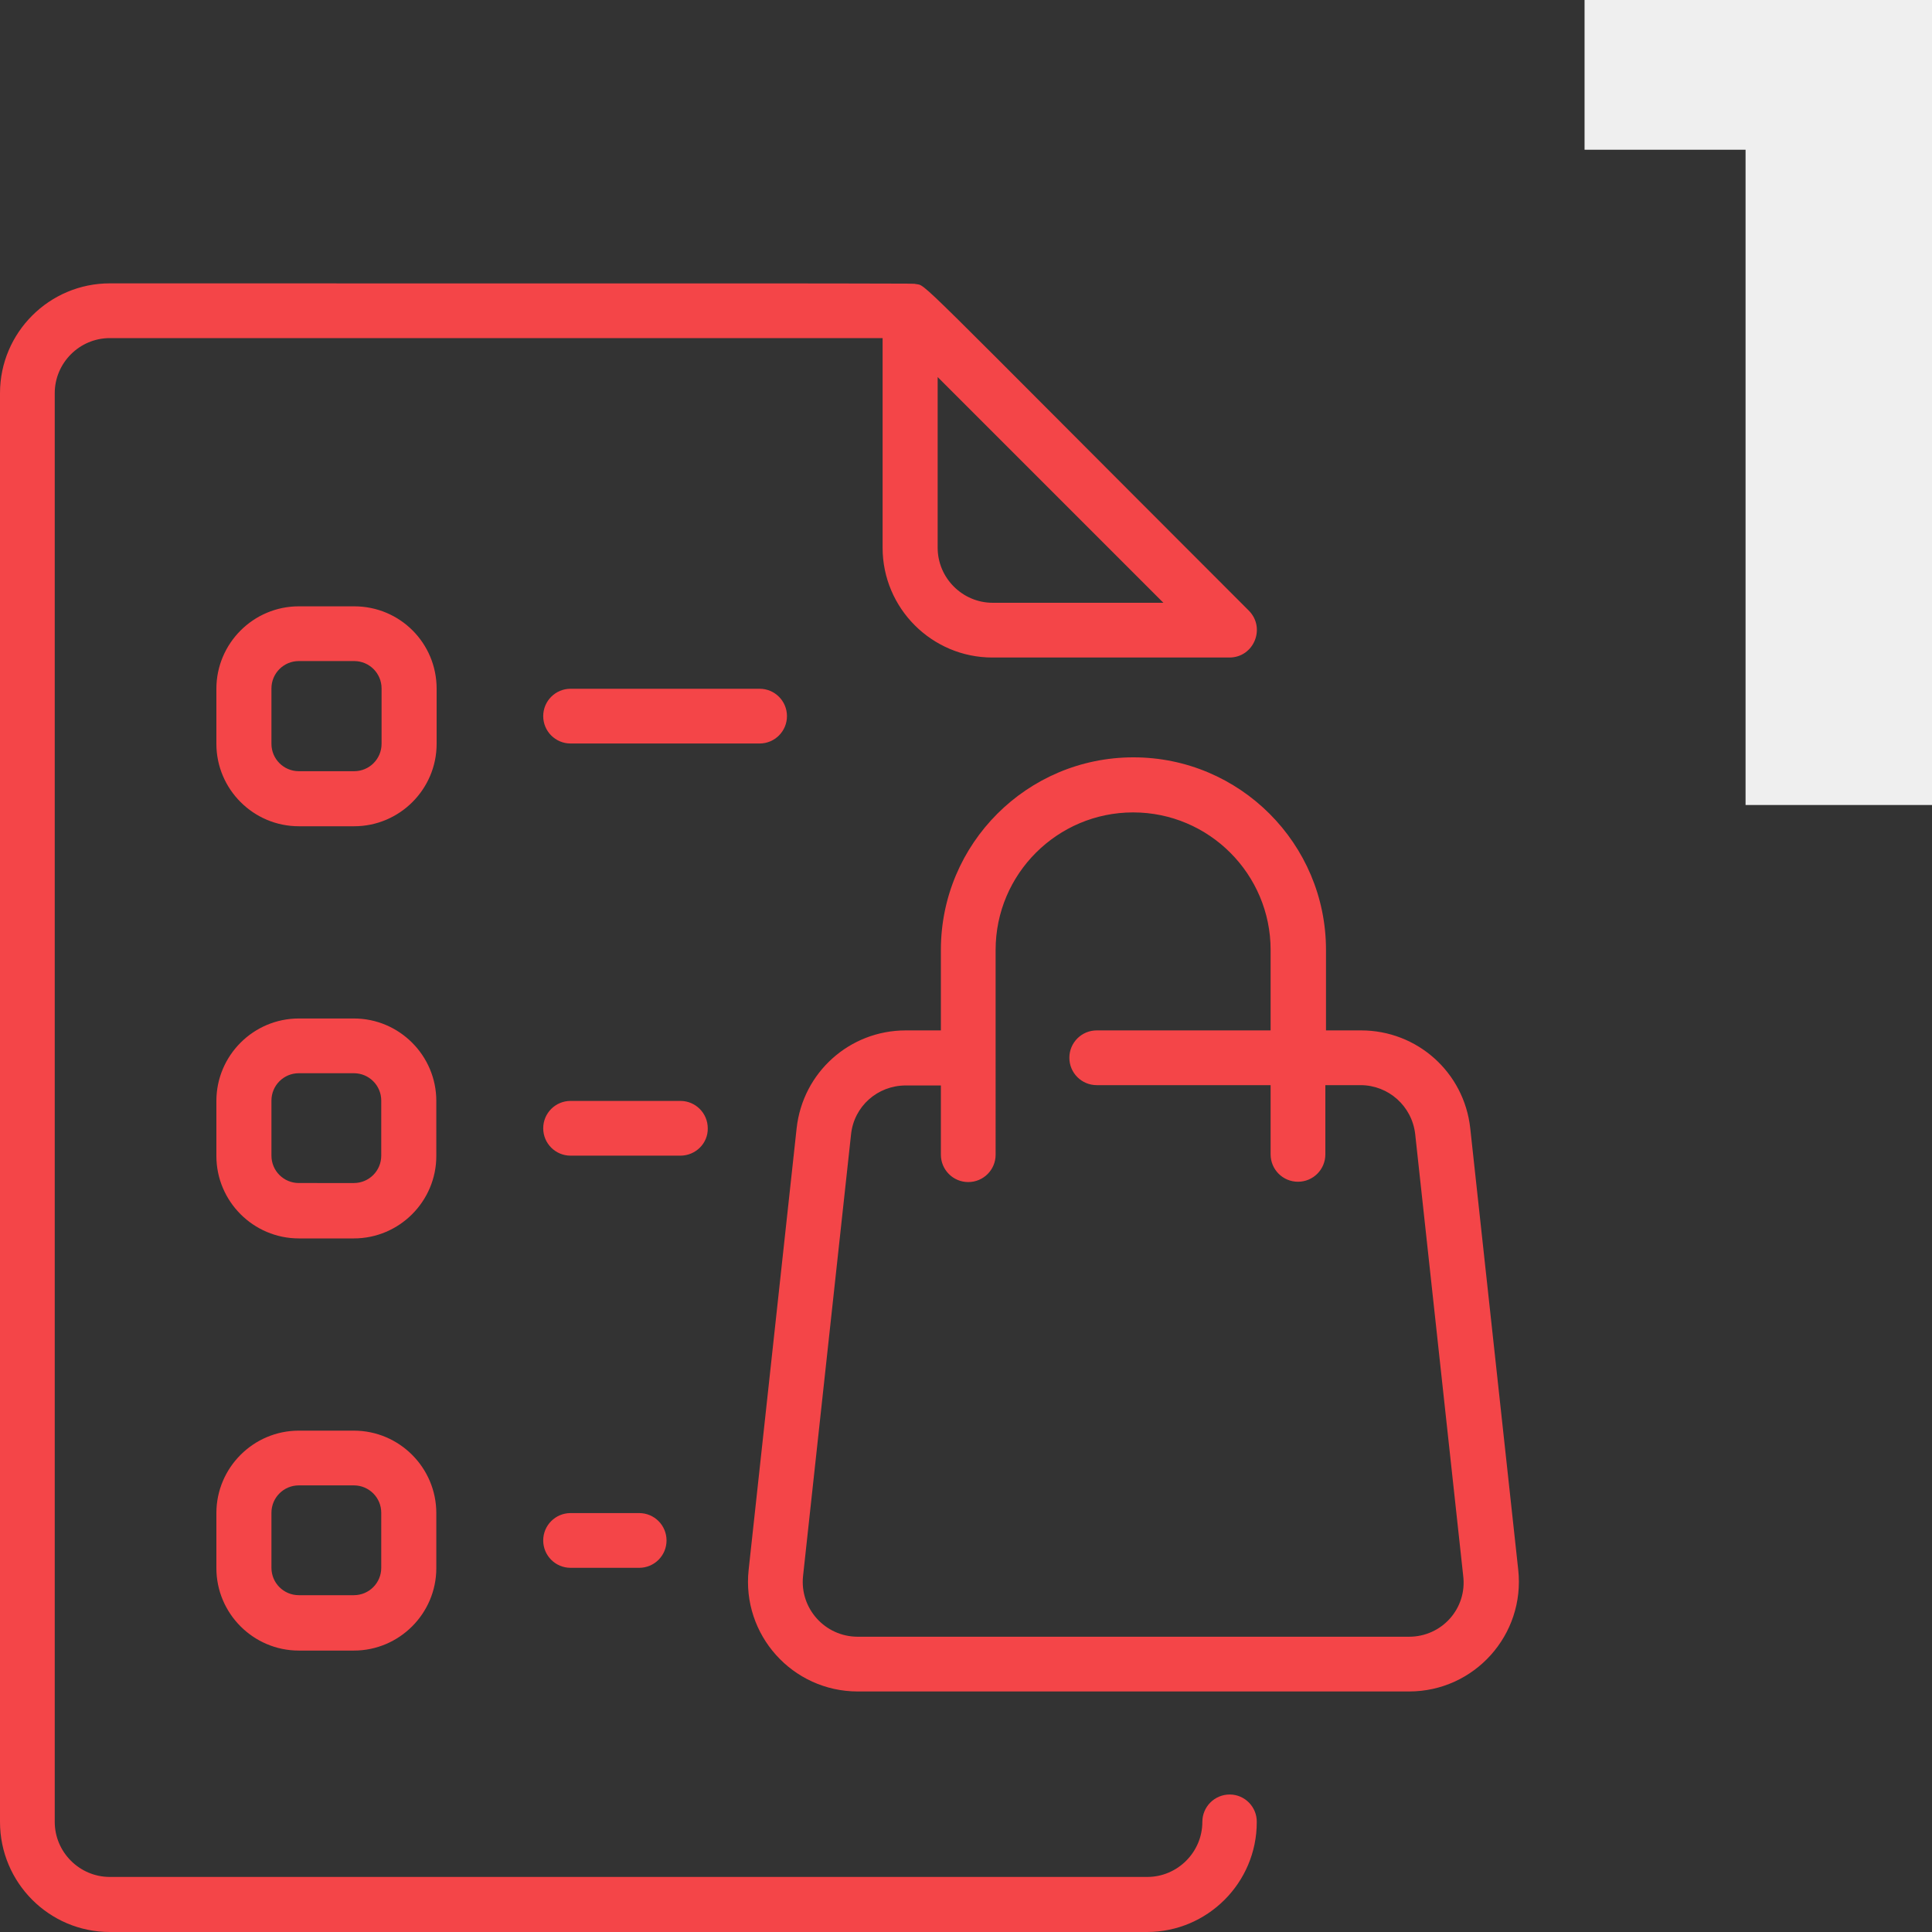
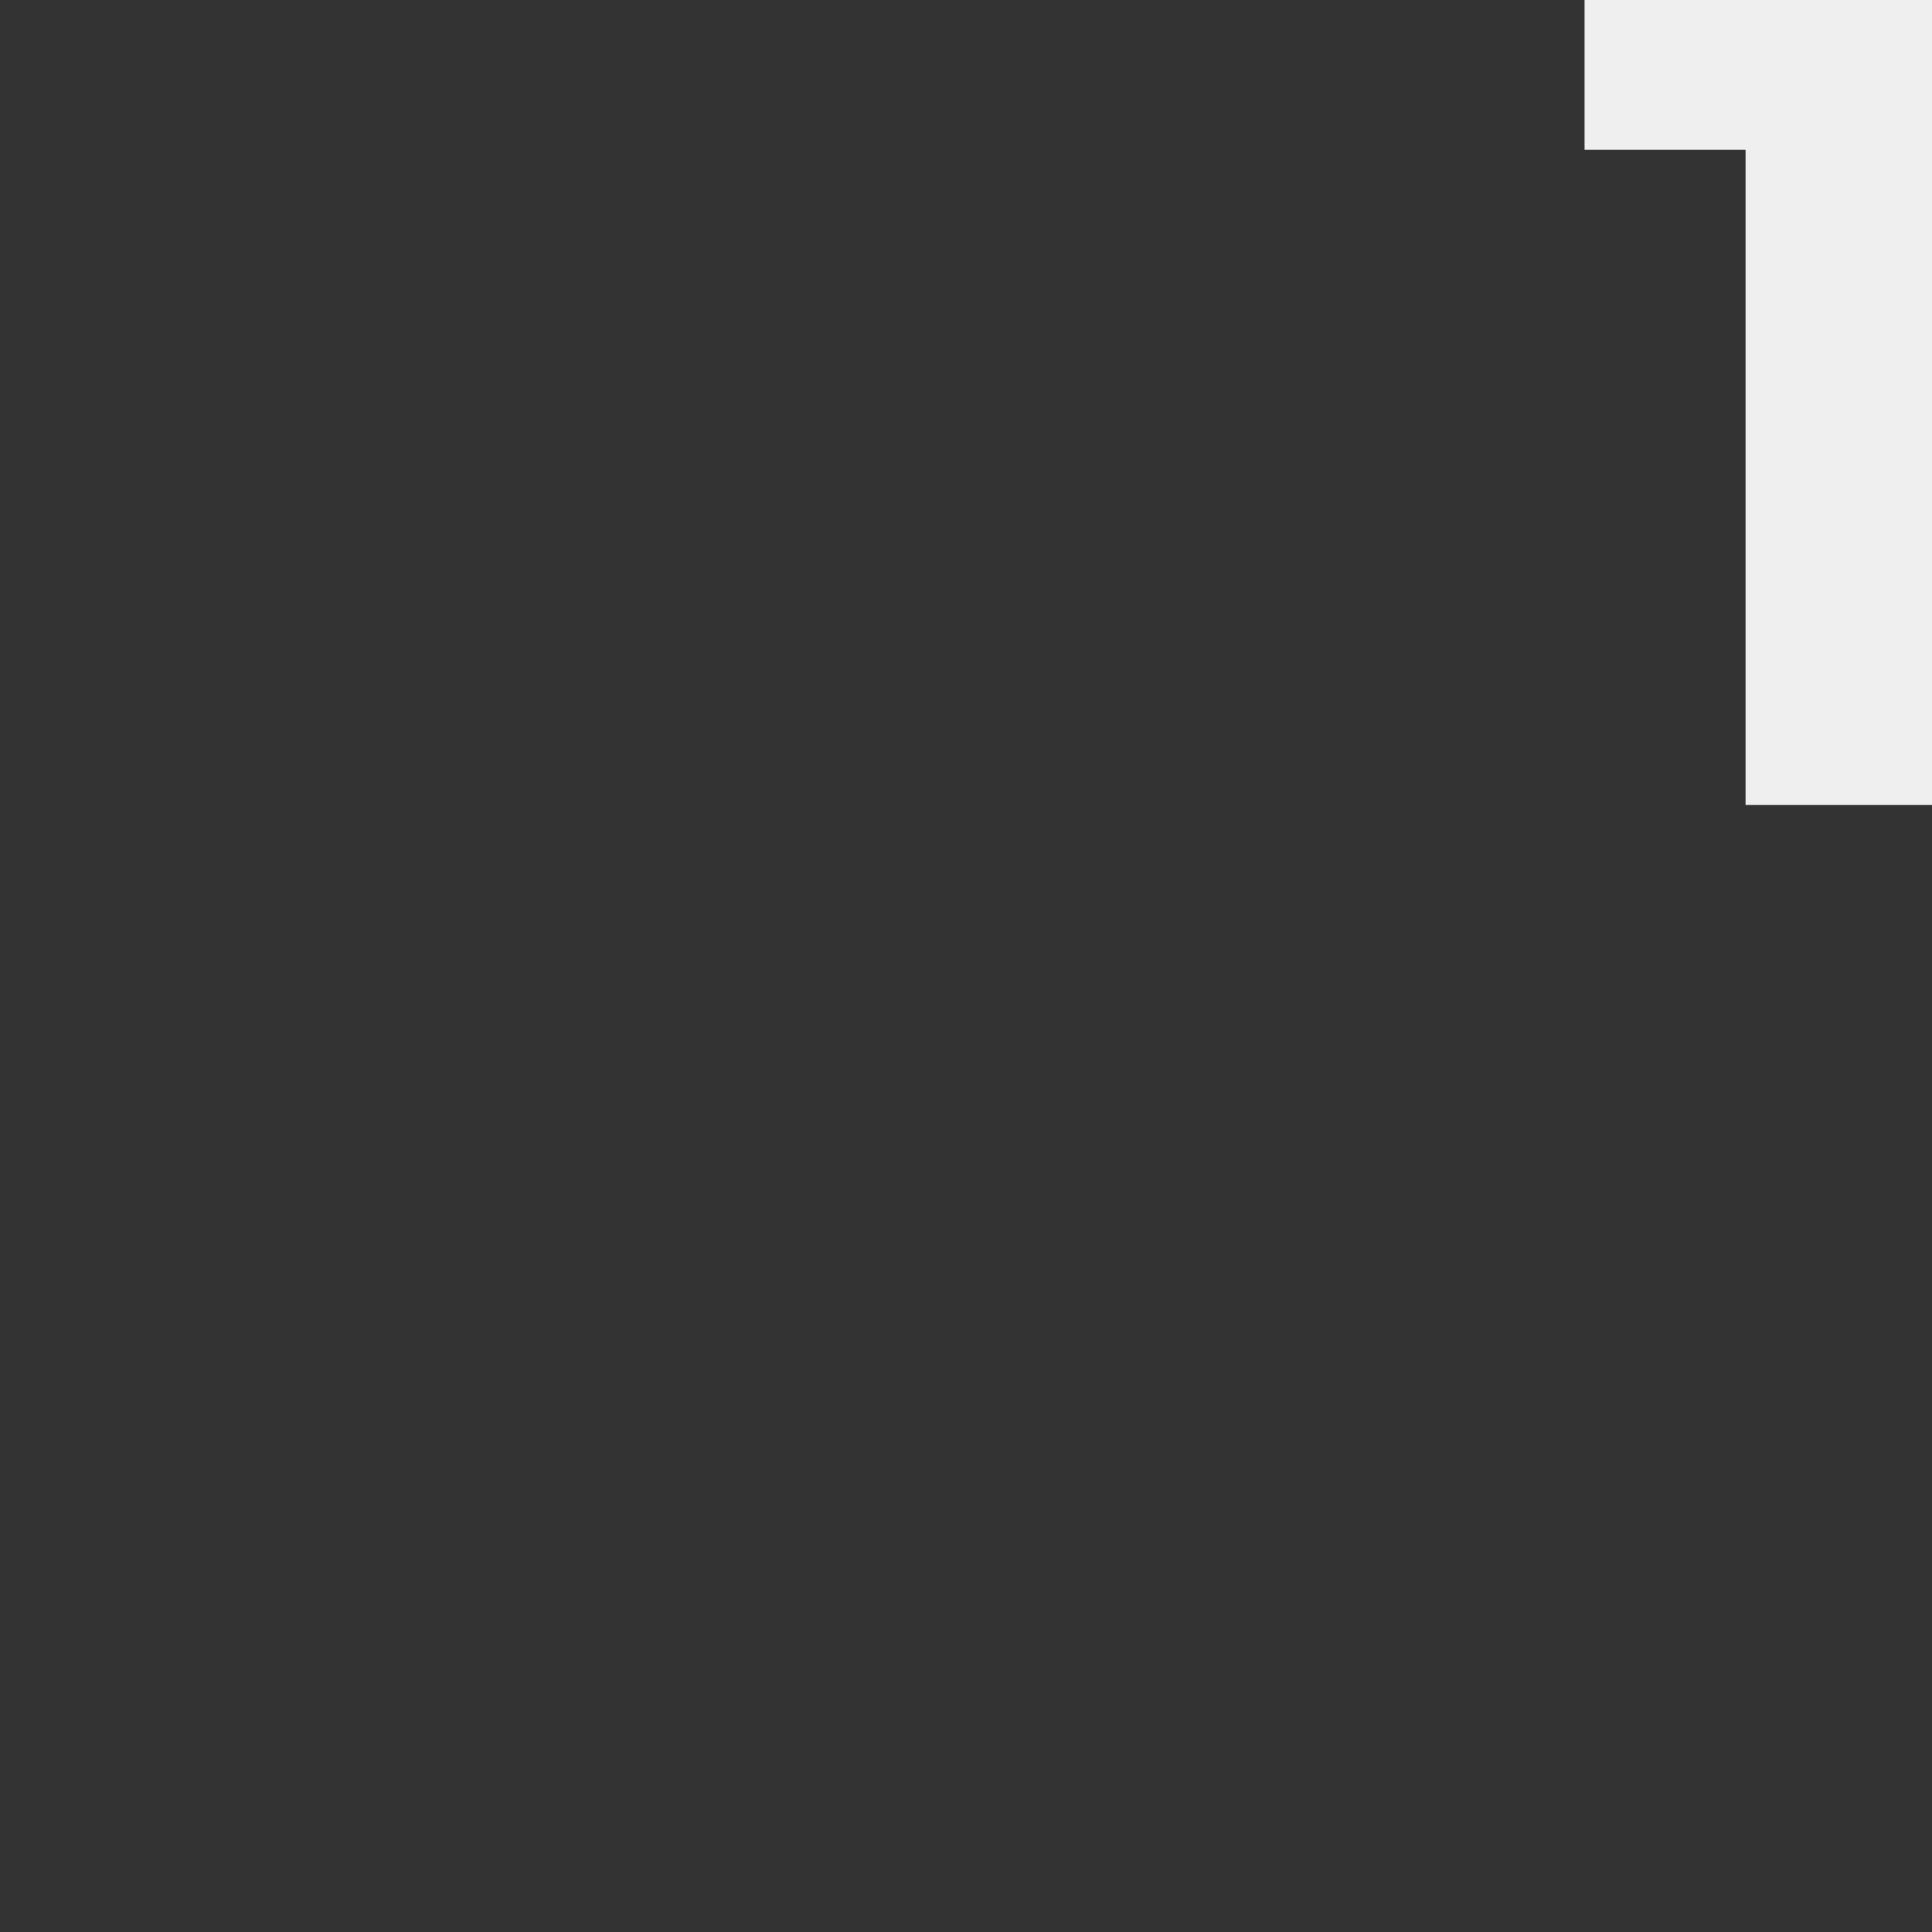
<svg xmlns="http://www.w3.org/2000/svg" version="1.1" id="Слой_1" width="50" height="50" x="0px" y="0px" viewBox="0 0 600 600" style="enable-background:new 0 0 600 600;" xml:space="preserve">
  <rect x="0" y="0" width="600" height="600" fill="#333333" stroke="none" />
  <style type="text/css">
	.st0{fill:#F44548;}
	.st1{fill:#EFEFEF;}
</style>
-   <path class="st0" d="M471.5,487.5l-14.9-137.1c-1.9-17.4-16.5-30.4-33.9-30.4h-10.9v-25c0-33-26.8-59.8-59.8-59.8  S292.2,262,292.2,295v25h-10.9c-17.5,0-32,13.1-33.9,30.4l-14.9,137.1c-2.2,20.2,13.6,37.8,33.9,37.8h171.2  C457.9,525.3,473.7,507.7,471.5,487.5L471.5,487.5z M437.6,508.3H266.4c-10.2,0-18.1-8.8-17-18.9l14.9-137.1  c0.9-8.7,8.2-15.2,17-15.2h10.9v21.5c0,4.7,3.8,8.5,8.5,8.5s8.5-3.8,8.5-8.5V295c0-23.6,19.2-42.7,42.7-42.7  c23.6,0,42.7,19.2,42.7,42.7v25h-54c-4.7,0-8.5,3.8-8.5,8.5s3.8,8.5,8.5,8.5h54v21.5c0,4.7,3.8,8.5,8.5,8.5s8.5-3.8,8.5-8.5V337  h10.9c8.7,0,16,6.5,17,15.2l14.9,137.1C455.7,499.5,447.8,508.3,437.6,508.3z M381.9,557.3c-4.7,0-8.5,3.8-8.5,8.5  c0,9.4-7.7,17.1-17.1,17.1H34.1c-9.4,0-17.1-7.7-17.1-17.1V122.1c0-9.4,7.7-17.1,17.1-17.1h240v65.1c0,18.8,15.3,34.1,34.1,34.1  h73.6c7.6,0,11.4-9.2,6-14.6C281.1,82.9,288,88.9,284.3,88.2C283.1,88,296.7,88,34.1,88C15.3,88,0,103.3,0,122.1v443.7  C0,584.7,15.3,600,34.1,600h322.1c18.8,0,34.1-15.3,34.1-34.1C390.4,561.2,386.6,557.3,381.9,557.3z M308.3,187.2  c-9.4,0-17.1-7.7-17.1-17.1v-53l70.1,70.1L308.3,187.2L308.3,187.2z M135.6,213.9c0-14.2-11.4-25.6-25.6-25.6H92.8  c-14.1,0-25.6,11.5-25.6,25.6V231c0,14.1,11.5,25.6,25.6,25.6H110c14.1,0,25.6-11.5,25.6-25.6V213.9z M118.5,231  c0,4.7-3.8,8.5-8.5,8.5H92.8c-4.7,0-8.5-3.8-8.5-8.5v-17.2c0-4.7,3.8-8.5,8.5-8.5H110c4.7,0,8.5,3.8,8.5,8.5V231z M135.5,341.9  c0-14.1-11.5-25.6-25.6-25.6H92.8c-14.1,0-25.6,11.5-25.6,25.6V359c0,14.1,11.5,25.6,25.6,25.6h17.1c14.1,0,25.6-11.5,25.6-25.6  V341.9z M118.4,358.9c0,4.7-3.8,8.5-8.5,8.5H92.8c-4.7,0-8.5-3.8-8.5-8.5v-17.1c0-4.7,3.8-8.5,8.5-8.5h17.1c4.7,0,8.5,3.8,8.5,8.5  V358.9z M109.9,444.3H92.8c-14.1,0-25.6,11.5-25.6,25.6V487c0,14.1,11.5,25.6,25.6,25.6h17.1c14.1,0,25.6-11.5,25.6-25.6v-17.1  C135.5,455.8,124,444.3,109.9,444.3z M118.4,486.9c0,4.7-3.8,8.5-8.5,8.5H92.8c-4.7,0-8.5-3.8-8.5-8.5v-17.1c0-4.7,3.8-8.5,8.5-8.5  h17.1c4.7,0,8.5,3.8,8.5,8.5V486.9z M235.9,230.9h-58.7c-4.7,0-8.5-3.8-8.5-8.5s3.8-8.5,8.5-8.5h58.7c4.7,0,8.5,3.8,8.5,8.5  C244.4,227.1,240.6,230.9,235.9,230.9z M211.3,358.9h-34.1c-4.7,0-8.5-3.8-8.5-8.5s3.8-8.5,8.5-8.5h34.1c4.7,0,8.5,3.8,8.5,8.5  C219.9,355.1,216,358.9,211.3,358.9z M198.5,469.9c4.7,0,8.5,3.8,8.5,8.5s-3.8,8.5-8.5,8.5h-21.3c-4.7,0-8.5-3.8-8.5-8.5  s3.8-8.5,8.5-8.5H198.5z" />
  <g>
    <path class="st1" d="M600,0v250h-57.9V46.5h-50V0H600z" />
  </g>
</svg>